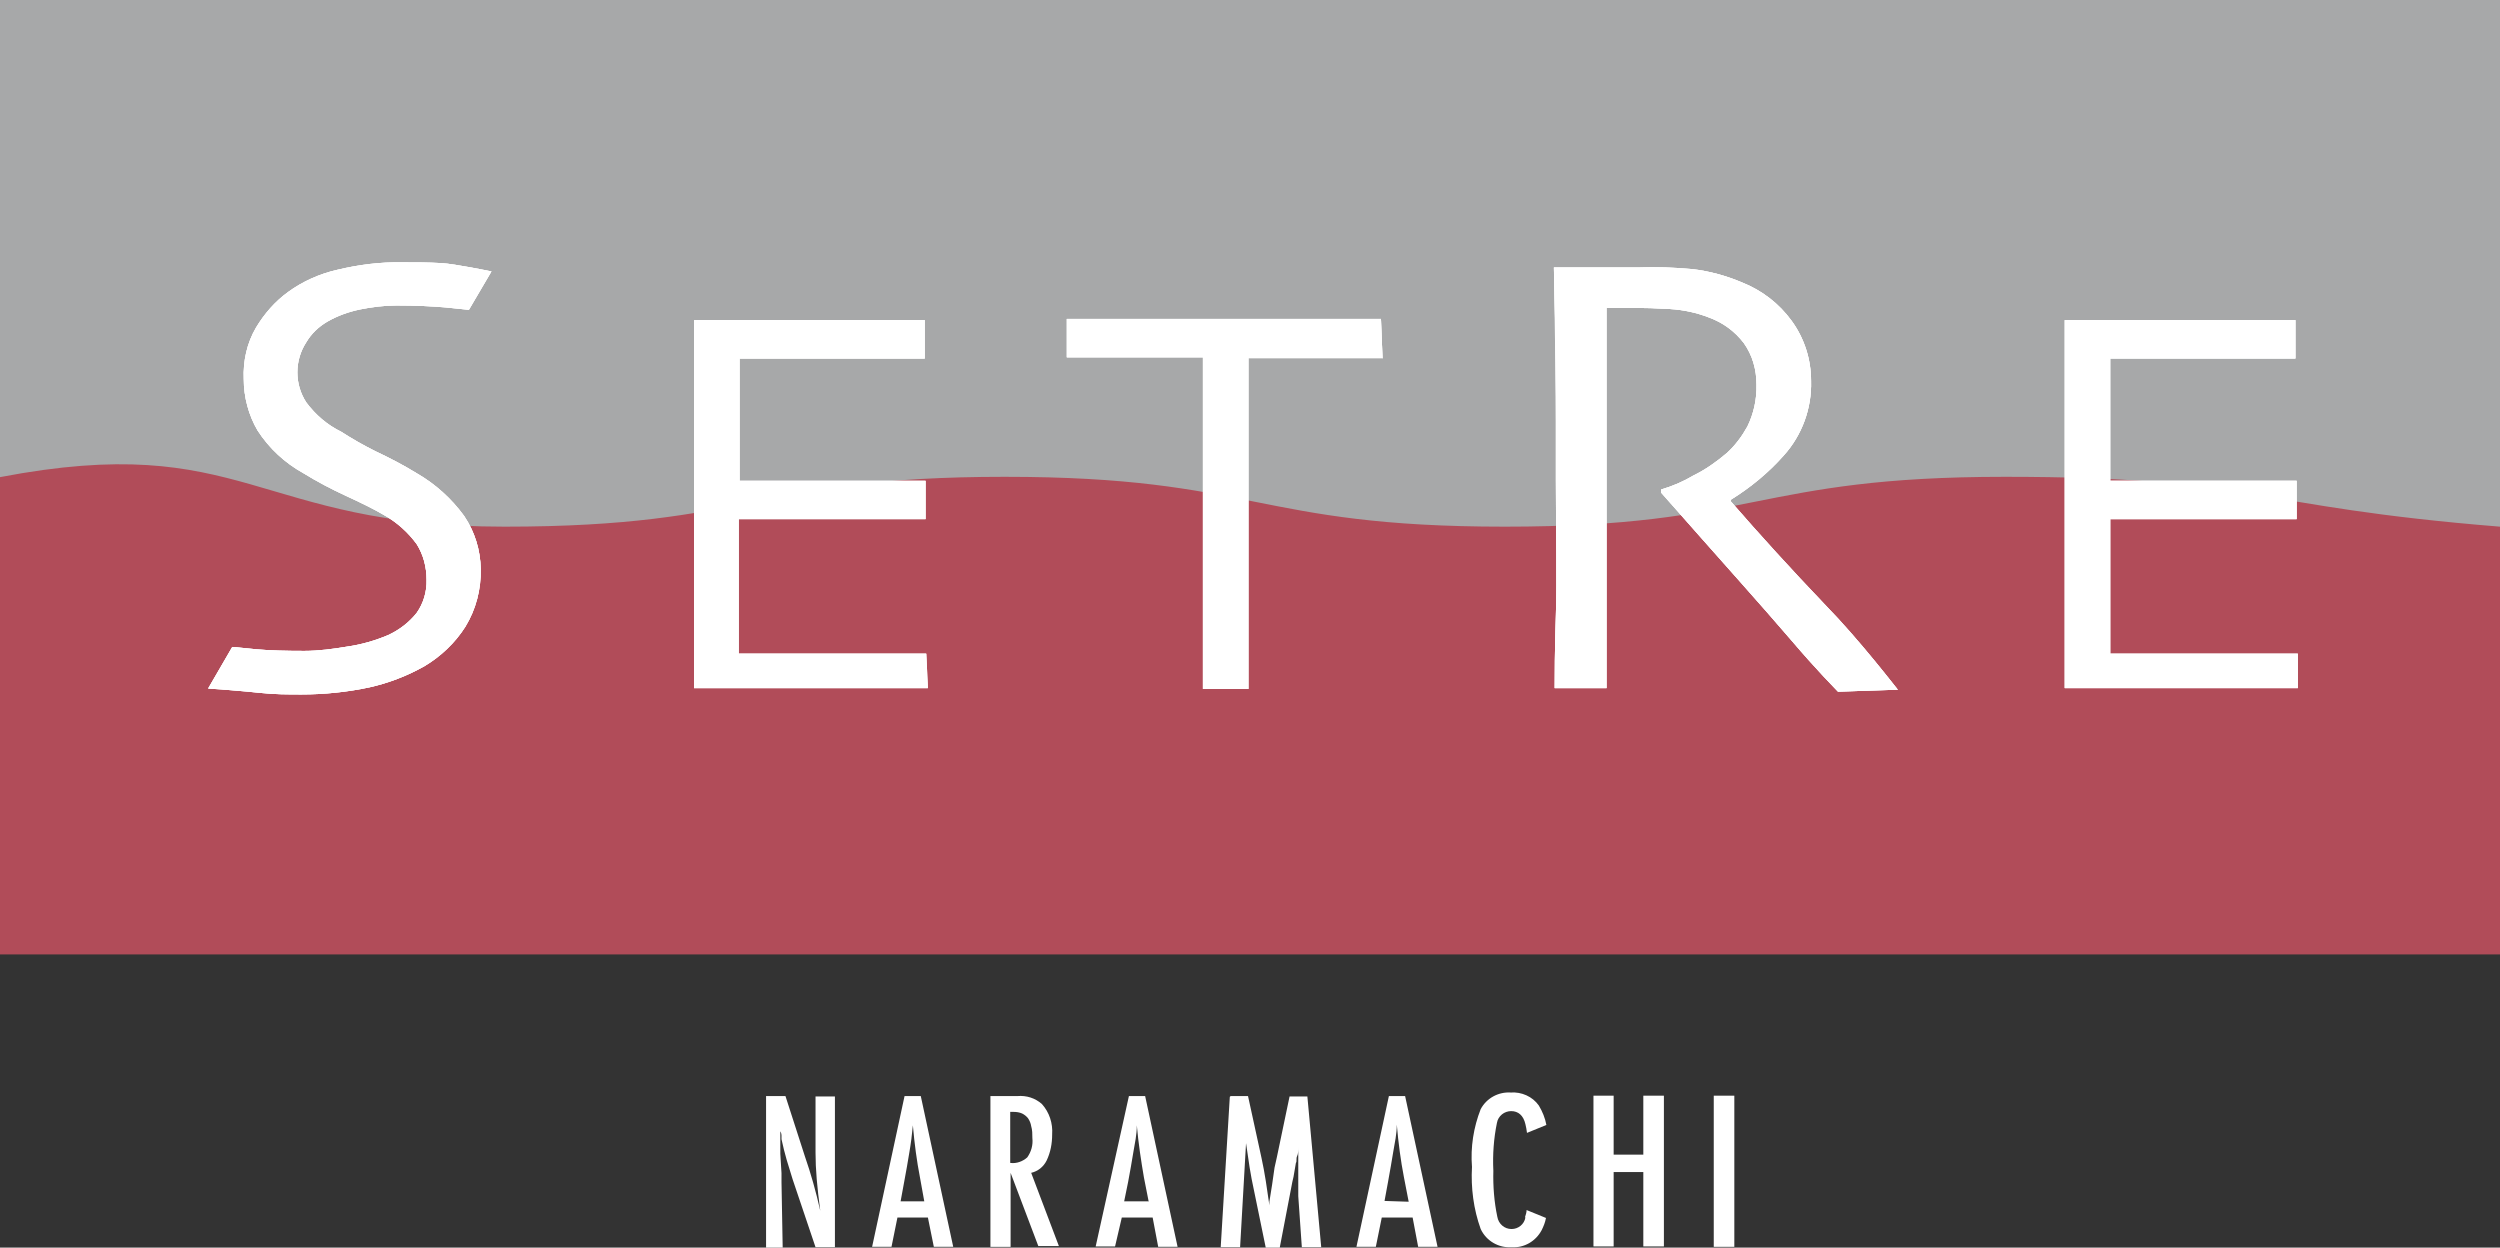
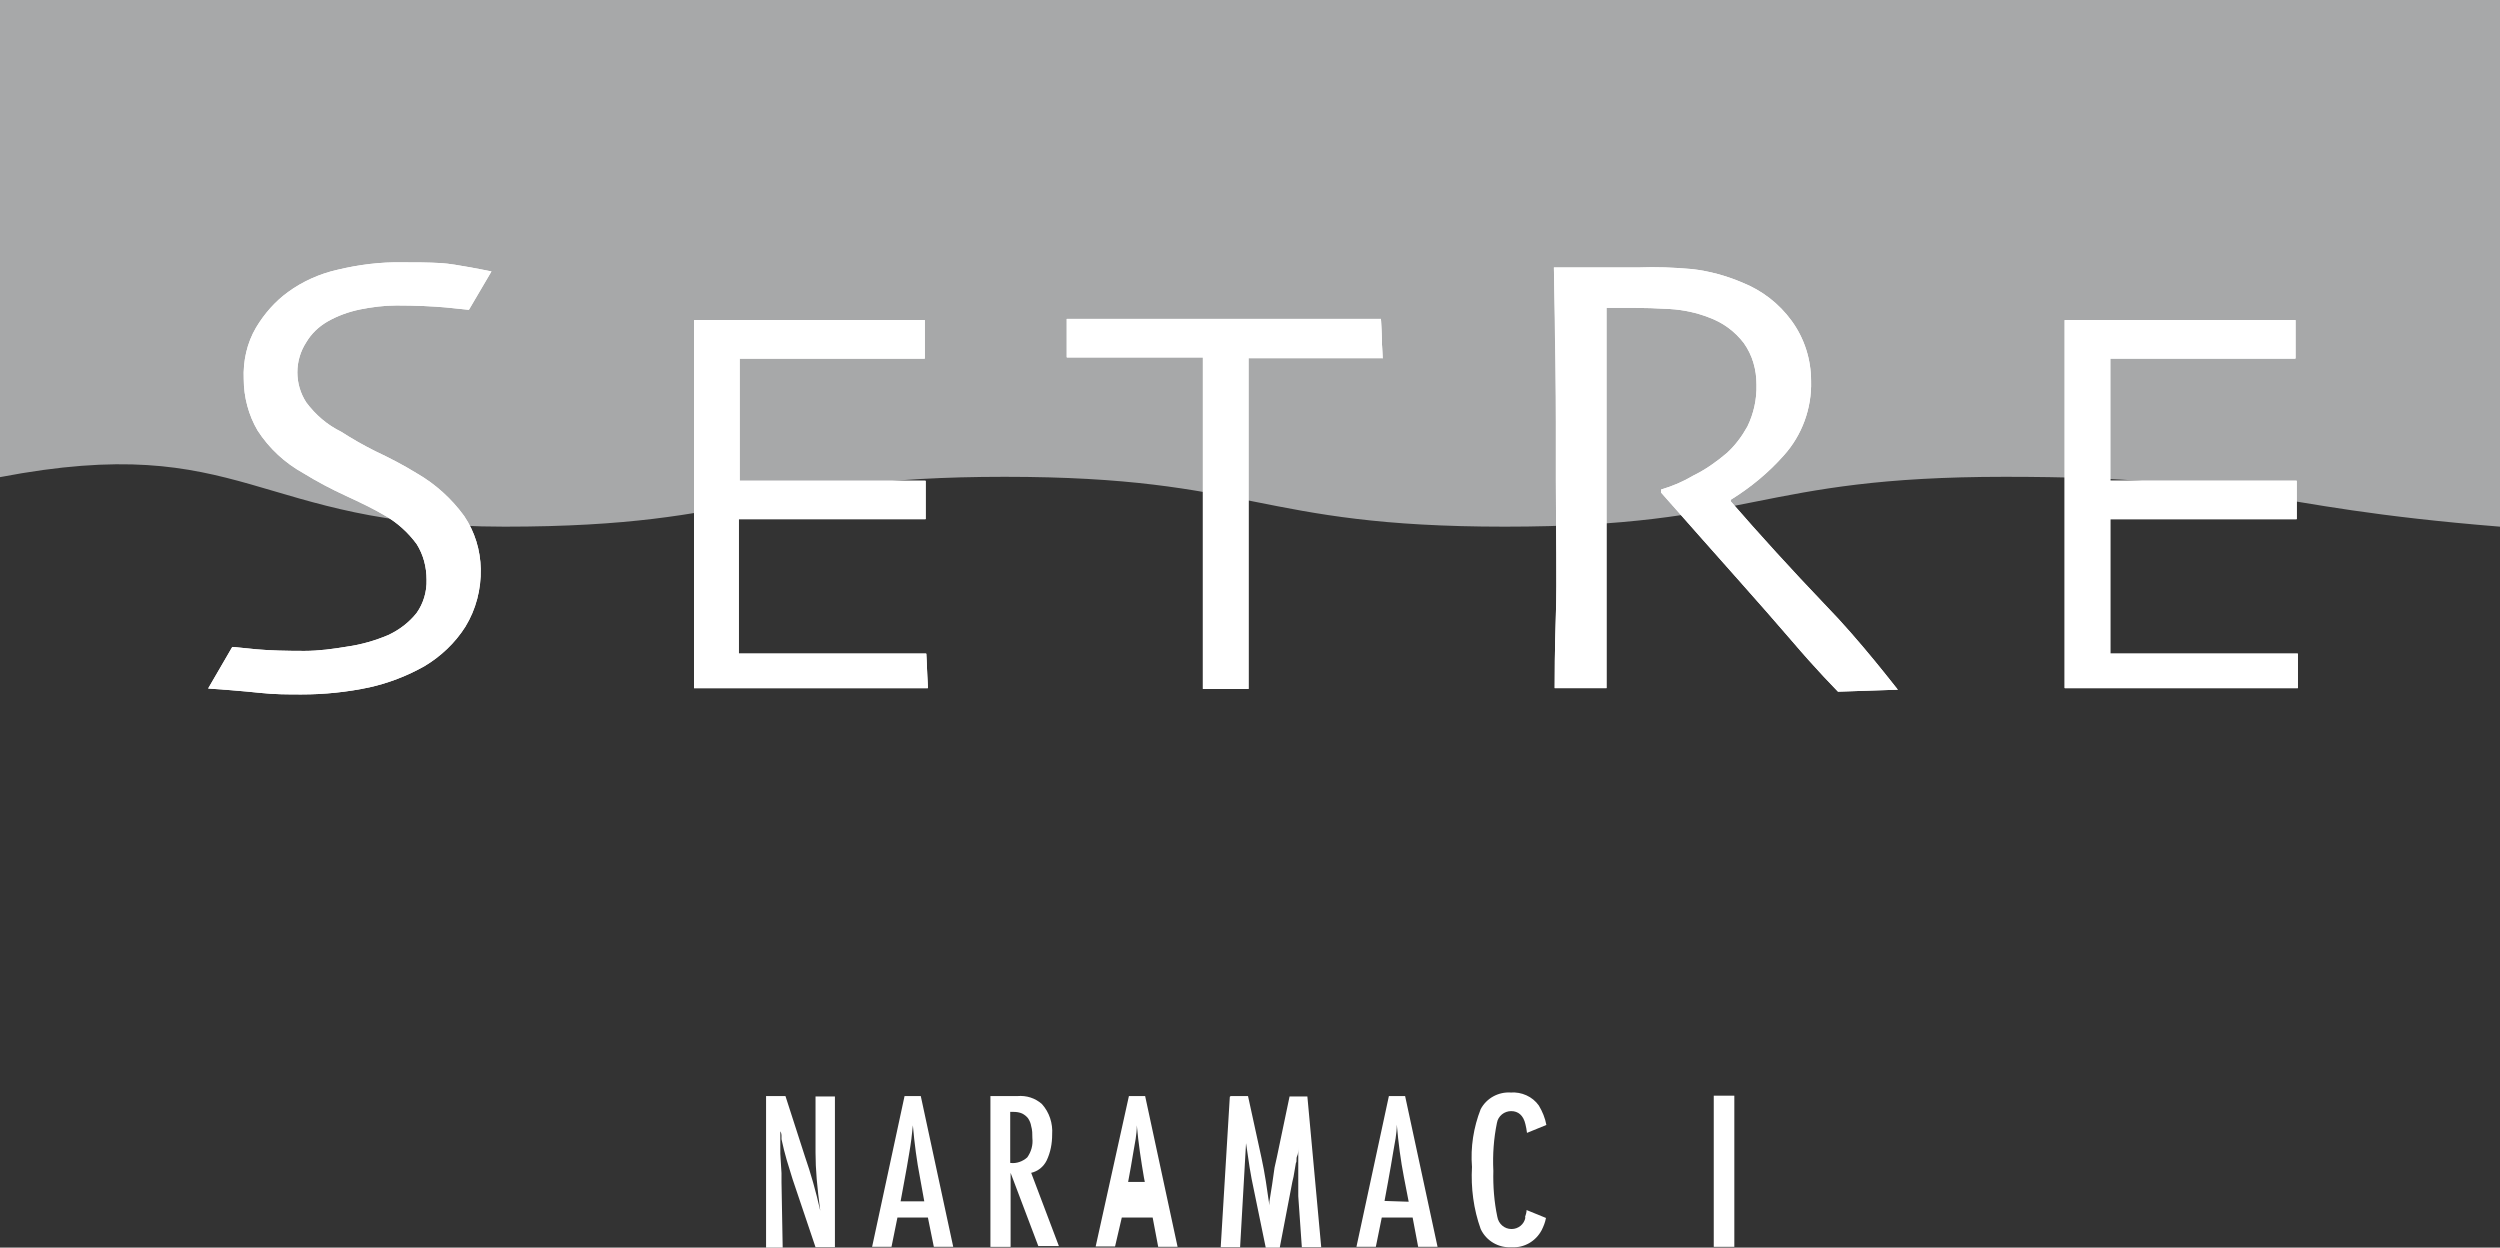
<svg xmlns="http://www.w3.org/2000/svg" id="b" viewBox="0 0 63.18 31.53">
  <rect x="0" y="0" width="63.18" height="31.53" fill="#333333" stroke="none" />
  <g id="c">
-     <rect width="63.18" height="24.12" style="fill:#b14c59;" />
    <path d="m0,12.06V0h63.18v13.31c-6.32-.51-6.2-1.26-12.51-1.26s-6.32,1.26-12.64,1.26-6.32-1.26-12.64-1.26-6.32,1.26-12.64,1.26-6.55-2.44-12.76-1.25" style="fill:#a7a8a9;" />
-     <path d="m12.15,14.38c.01.51-.12,1.02-.39,1.46-.26.41-.62.75-1.04,1-.43.24-.89.42-1.38.53-.56.12-1.14.18-1.72.18-.34,0-.69,0-1.05-.04s-1.25-.11-1.31-.11l.61-1.05c.07,0,.28.03.62.06s.74.04,1.2.04c.37,0,.73-.05,1.09-.11.35-.05.7-.15,1.03-.29.28-.13.53-.32.72-.56.17-.24.26-.54.25-.84,0-.32-.08-.63-.25-.9-.22-.3-.5-.55-.82-.73-.25-.15-.58-.31-.97-.49-.37-.17-.73-.36-1.07-.57-.47-.26-.87-.63-1.16-1.08-.23-.39-.35-.85-.35-1.3-.02-.45.08-.91.31-1.3.21-.35.48-.66.81-.9.37-.27.8-.46,1.24-.56.54-.13,1.09-.2,1.64-.19.33,0,.66,0,1,.02s1.21.2,1.26.21l-.57.97-.58-.06c-.34-.03-.76-.05-1.25-.05-.31,0-.62.04-.92.1-.29.06-.57.16-.83.31-.22.13-.4.3-.53.52-.3.46-.3,1.06,0,1.52.23.31.53.57.88.74.28.18.56.34.86.49.36.17.71.35,1.05.56.47.27.88.64,1.2,1.08.27.4.41.86.42,1.34" style="fill:#fff;" />
    <path d="m23.45,17.39h-5.91v-9.3h5.83v.97h-4.68v3.09h4.7v.97h-4.72v3.4h4.74l.04.87Z" style="fill:#fff;" />
    <path d="m34.95,9.05h-3.4v8.36h-1.15v-8.38h-3.44v-.97h7.94l.04,1Z" style="fill:#fff;" />
    <path d="m47.96,17.43l-1.51.05c-.11-.12-.49-.49-1.19-1.31s-1.8-2.04-3.28-3.72v-.08c.28-.08.56-.2.81-.35.31-.15.59-.35.85-.57.21-.19.38-.42.52-.67.16-.33.24-.69.23-1.06,0-.38-.1-.74-.32-1.05-.23-.3-.53-.52-.89-.65-.31-.12-.64-.19-.97-.21-.34-.02-.65-.03-.94-.03h-.67v9.61h-1.31c0-.32,0-.93.03-1.85s0-2.05,0-3.4v-1.46c0-.72,0-2.02-.05-3.92h2.12c.46-.02.91,0,1.37.04.44.05.87.17,1.27.34.5.2.93.53,1.25.97.32.44.49.97.49,1.52.02.69-.23,1.37-.69,1.88-.39.44-.84.81-1.34,1.12v.04c.73.84,1.53,1.72,2.39,2.62.87.89,1.78,2.08,1.84,2.15" style="fill:#fff;" />
    <path d="m58.08,17.39h-5.9v-9.3h5.83v.97h-4.68v3.09h4.71v.97h-4.71v3.4h4.74v.87Z" style="fill:#fff;" />
    <path d="m12.15,14.38c.01.51-.12,1.02-.39,1.46-.26.41-.62.75-1.04,1-.43.24-.89.42-1.38.53-.56.12-1.14.18-1.72.18-.34,0-.69,0-1.05-.04s-1.25-.11-1.31-.11l.61-1.05c.07,0,.28.03.62.06s.74.04,1.2.04c.37,0,.73-.05,1.09-.11.35-.05.7-.15,1.03-.29.28-.13.53-.32.72-.56.17-.24.26-.54.25-.84,0-.32-.08-.63-.25-.9-.22-.3-.5-.55-.82-.73-.25-.15-.58-.31-.97-.49-.37-.17-.73-.36-1.07-.57-.47-.26-.87-.63-1.16-1.08-.23-.39-.35-.85-.35-1.3-.02-.45.08-.91.31-1.3.21-.35.48-.66.81-.9.37-.27.8-.46,1.24-.56.54-.13,1.09-.2,1.64-.19.33,0,.66,0,1,.02s1.21.2,1.26.21l-.57.97-.58-.06c-.34-.03-.76-.05-1.25-.05-.31,0-.62.04-.92.1-.29.06-.57.16-.83.31-.22.13-.4.3-.53.52-.3.46-.3,1.06,0,1.52.23.31.53.57.88.74.28.18.56.34.86.49.36.17.71.35,1.05.56.47.27.88.64,1.2,1.08.27.4.41.86.42,1.34" style="fill:#fff;" />
    <path d="m23.45,17.39h-5.91v-9.3h5.83v.97h-4.68v3.09h4.7v.97h-4.72v3.4h4.74l.04.87Z" style="fill:#fff;" />
    <path d="m34.95,9.05h-3.4v8.36h-1.15v-8.38h-3.44v-.97h7.94l.04,1Z" style="fill:#fff;" />
-     <path d="m47.96,17.43l-1.51.05c-.11-.12-.49-.49-1.19-1.31s-1.8-2.04-3.28-3.72v-.08c.28-.08.56-.2.81-.35.31-.15.59-.35.85-.57.21-.19.38-.42.52-.67.16-.33.24-.69.23-1.06,0-.38-.1-.74-.32-1.05-.23-.3-.53-.52-.89-.65-.31-.12-.64-.19-.97-.21-.34-.02-.65-.03-.94-.03h-.67v9.61h-1.31c0-.32,0-.93.03-1.85s0-2.05,0-3.4v-1.46c0-.72,0-2.02-.05-3.92h2.12c.46-.02.91,0,1.37.04.44.05.87.17,1.27.34.5.2.93.53,1.25.97.32.44.49.97.49,1.52.02.69-.23,1.37-.69,1.88-.39.44-.84.81-1.34,1.12v.04c.73.84,1.53,1.72,2.39,2.62.87.89,1.78,2.08,1.84,2.15" style="fill:#fff;" />
    <path d="m58.08,17.39h-5.9v-9.3h5.83v.97h-4.68v3.09h4.71v.97h-4.71v3.4h4.74v.87Z" style="fill:#fff;" />
    <path d="m12.15,14.38c.01.51-.12,1.02-.39,1.46-.26.41-.62.75-1.04,1-.43.24-.89.42-1.38.53-.56.12-1.14.18-1.72.18-.34,0-.69,0-1.05-.04s-1.25-.11-1.31-.11l.61-1.05c.07,0,.28.03.62.06s.74.04,1.2.04c.37,0,.73-.05,1.09-.11.35-.05.7-.15,1.03-.29.28-.13.53-.32.72-.56.17-.24.26-.54.25-.84,0-.32-.08-.63-.25-.9-.22-.3-.5-.55-.82-.73-.25-.15-.58-.31-.97-.49-.37-.17-.73-.36-1.07-.57-.47-.26-.87-.63-1.16-1.08-.23-.39-.35-.85-.35-1.3-.02-.45.08-.91.31-1.3.21-.35.48-.66.81-.9.37-.27.8-.46,1.24-.56.54-.13,1.09-.2,1.64-.19.33,0,.66,0,1,.02s1.21.2,1.26.21l-.57.97-.58-.06c-.34-.03-.76-.05-1.25-.05-.31,0-.62.04-.92.1-.29.06-.57.16-.83.31-.22.13-.4.3-.53.52-.3.46-.3,1.06,0,1.52.23.31.53.57.88.74.28.18.56.34.86.49.36.17.71.35,1.05.56.47.27.88.64,1.2,1.08.27.4.41.86.42,1.34" style="fill:#fff;" />
    <path d="m23.45,17.39h-5.91v-9.3h5.83v.97h-4.68v3.09h4.7v.97h-4.73v3.4h4.74l.04.87Z" style="fill:#fff;" />
    <path d="m34.95,9.05h-3.4v8.36h-1.15v-8.38h-3.44v-.97h7.94l.04,1Z" style="fill:#fff;" />
    <path d="m47.96,17.43l-1.51.05c-.11-.12-.49-.49-1.19-1.31s-1.8-2.04-3.28-3.72v-.08c.28-.08.56-.2.81-.35.31-.15.59-.35.85-.57.21-.19.38-.42.52-.67.16-.33.24-.69.23-1.06,0-.38-.1-.74-.32-1.05-.23-.3-.53-.52-.89-.65-.31-.12-.64-.19-.97-.21-.34-.02-.65-.03-.94-.03h-.67v9.61h-1.31c0-.32,0-.93.03-1.85s0-2.05,0-3.4v-1.46c0-.72-.02-2.03-.05-3.92h2.12c.46-.02.91,0,1.37.04.44.05.87.17,1.27.34.5.2.93.53,1.25.97.32.44.49.97.49,1.52.02.69-.23,1.37-.69,1.88-.39.44-.84.81-1.34,1.12v.04c.73.84,1.53,1.72,2.39,2.62.87.89,1.78,2.08,1.84,2.15" style="fill:#fff;" />
    <path d="m58.08,17.39h-5.9v-9.3h5.83v.97h-4.68v3.09h4.71v.97h-4.71v3.4h4.74v.87Z" style="fill:#fff;" />
    <path d="m25.03,27.7h.68c.23-.02.45.05.62.2.19.21.28.49.26.77,0,.23-.04.45-.14.66-.08.16-.22.27-.39.31l.7,1.85h-.52l-.7-1.85v1.87h-.51v-3.81Zm.51,1.69c.15.02.31-.04.42-.14.1-.14.15-.31.13-.49,0-.1,0-.2-.03-.3-.01-.07-.04-.14-.08-.2-.04-.05-.09-.09-.15-.12-.07-.03-.14-.04-.21-.04h-.09v1.29Z" style="fill:#fff;" />
-     <polygon points="40.27 27.69 40.78 27.69 40.78 29.18 41.53 29.18 41.53 27.69 42.05 27.69 42.05 31.5 41.53 31.5 41.53 29.62 40.78 29.62 40.78 31.5 40.27 31.5 40.27 27.69" style="fill:#fff;" />
    <path d="m19.36,27.7h.49l.49,1.52c.15.43.28.89.39,1.38-.04-.3-.07-.56-.09-.8s-.03-.46-.03-.67v-1.42h.49v3.81h-.49l-.58-1.72c-.05-.16-.1-.32-.15-.49s-.09-.34-.13-.52v-.09s0-.07-.03-.11v.57l.03.49s0,.06,0,.1v.13l.03,1.66h-.42v-3.83Z" style="fill:#fff;" />
    <path d="m22.87,27.7h.4l.82,3.81h-.49l-.15-.74h-.77l-.15.74h-.49l.82-3.81Zm.49,2.67l-.11-.61c-.08-.41-.14-.86-.18-1.32-.02.23-.05.46-.09.69s-.08.49-.13.74l-.09.49h.61Z" style="fill:#fff;" />
-     <path d="m28.54,27.7h.4l.82,3.81h-.49l-.14-.74h-.78l-.17.73h-.49l.84-3.8Zm.49,2.67l-.12-.61c-.07-.41-.14-.86-.18-1.32,0,.23-.05.46-.09.69s-.08.49-.13.74l-.1.49h.61Z" style="fill:#fff;" />
+     <path d="m28.54,27.7h.4l.82,3.81h-.49l-.14-.74h-.78l-.17.73h-.49l.84-3.8Zm.49,2.67l-.12-.61c-.07-.41-.14-.86-.18-1.32,0,.23-.05.46-.09.69s-.08.49-.13.74h.61Z" style="fill:#fff;" />
    <path d="m31.1,27.7h.44l.34,1.56c.04.19.08.39.11.59s.06.4.09.61c0-.02,0-.04,0-.06,0-.01,0-.02,0-.03l.07-.44.06-.42.06-.27.32-1.53h.45l.35,3.81h-.49l-.09-1.29c0-.06,0-.12,0-.17v-1.11h0v-.04.08c0,.09,0,.17-.03.23s0,.13-.03.17l-.06.35-.03.13-.32,1.67h-.35l-.3-1.46c-.04-.19-.08-.38-.11-.58s-.06-.4-.09-.61l-.15,2.63h-.49l.23-3.8Z" style="fill:#fff;" />
    <path d="m35.11,27.7h.4l.82,3.81h-.49l-.14-.74h-.78l-.15.74h-.49l.82-3.81Zm.49,2.67l-.12-.62c-.08-.41-.14-.86-.18-1.33,0,.23-.05.46-.09.69s-.08.49-.13.75l-.09.49.61.02Z" style="fill:#fff;" />
    <rect x="43.31" y="27.69" width=".52" height="3.82" style="fill:#fff;" />
    <path d="m38.55,30.77c-.03.17-.18.29-.35.29-.18,0-.33-.13-.36-.31-.08-.38-.11-.77-.1-1.16-.02-.41.01-.82.09-1.21.03-.18.19-.3.36-.3.18,0,.31.11.36.33.02.07.03.15.04.22l.49-.2c-.03-.17-.1-.34-.19-.49-.16-.23-.44-.35-.71-.33-.31-.02-.61.14-.76.42-.18.46-.26.96-.22,1.46-.03.53.04,1.07.22,1.57.14.3.45.48.78.46.32.02.61-.15.76-.43.05-.1.09-.2.11-.31l-.49-.2c0,.06-.02.12-.04.18" style="fill:#fff;" />
  </g>
</svg>